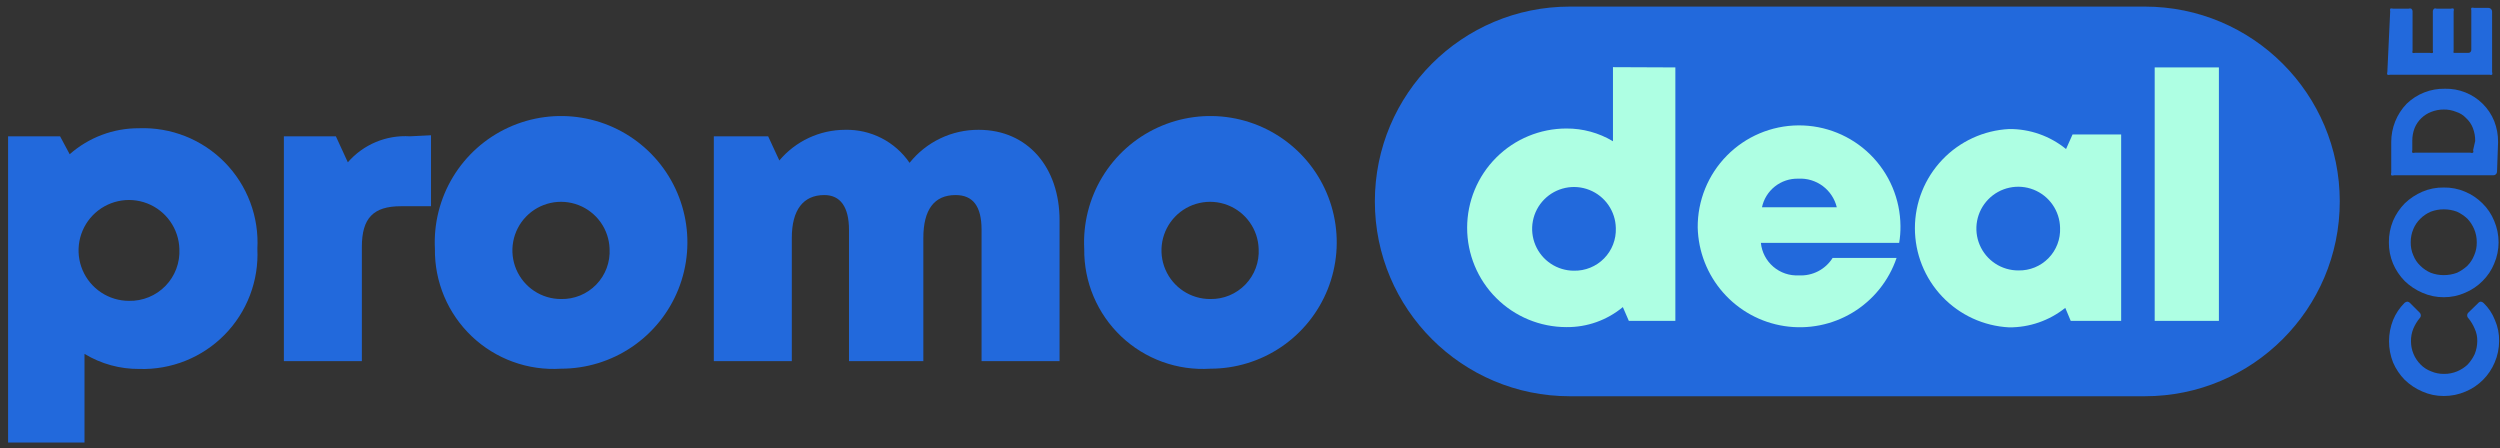
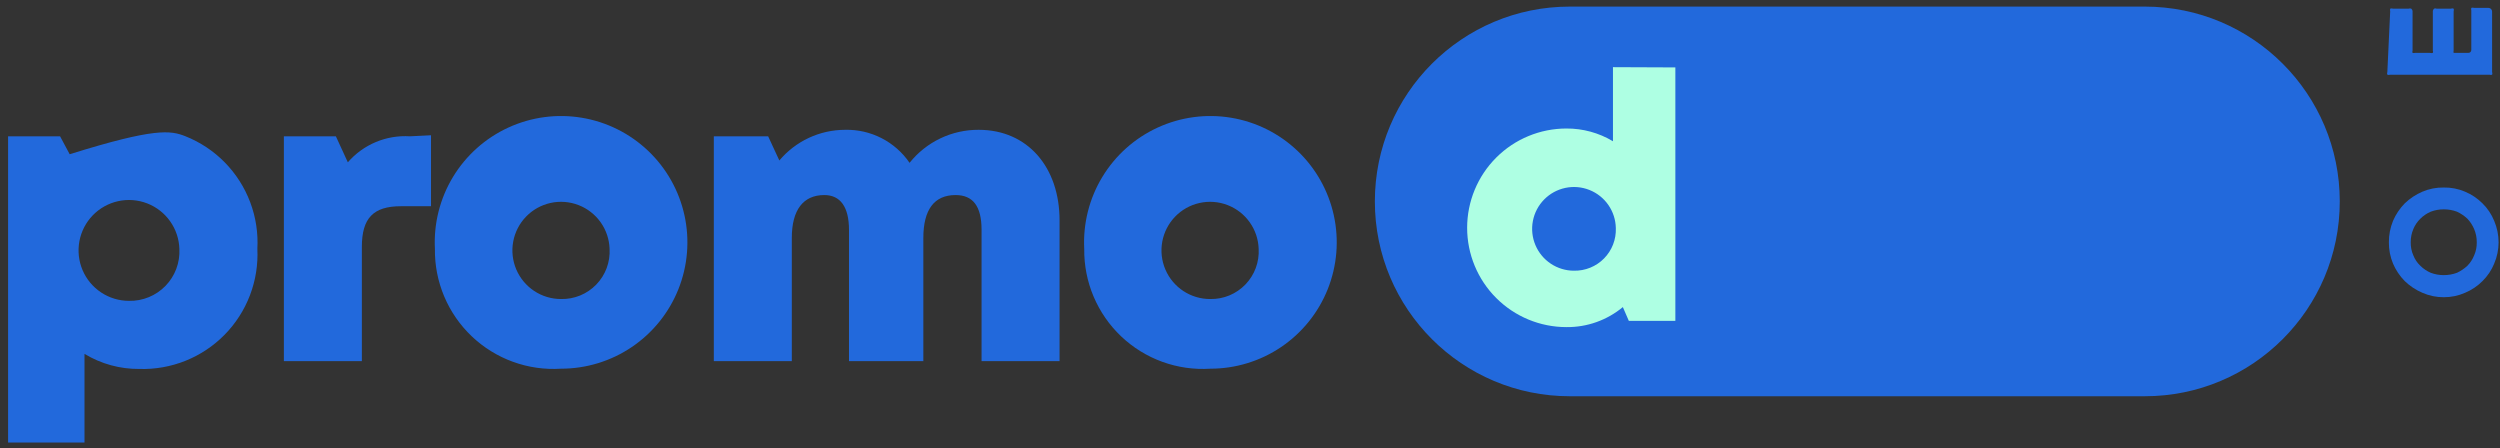
<svg xmlns="http://www.w3.org/2000/svg" width="279" height="50" viewBox="0 0 279 50" fill="none">
  <rect x="0" y="0" width="279" height="50" fill="#333333" stroke="none" />
-   <path d="M28.722 27.773C28.807 29.535 28.526 31.297 27.897 32.946C27.269 34.595 26.305 36.096 25.069 37.355C23.831 38.613 22.348 39.603 20.71 40.26C19.072 40.918 17.316 41.229 15.552 41.175C13.395 41.194 11.275 40.611 9.431 39.492V49.385H0.902V15.211H6.704L7.777 17.213C9.908 15.334 12.653 14.302 15.494 14.312C17.269 14.245 19.038 14.549 20.689 15.204C22.34 15.86 23.836 16.853 25.081 18.12C26.326 19.387 27.293 20.9 27.92 22.562C28.547 24.224 28.82 25.999 28.722 27.773ZM20.019 27.773C19.985 26.668 19.626 25.597 18.987 24.695C18.349 23.793 17.458 23.098 16.427 22.699C15.396 22.299 14.271 22.212 13.191 22.449C12.111 22.685 11.124 23.235 10.354 24.028C9.585 24.822 9.066 25.825 8.862 26.911C8.659 27.998 8.78 29.12 9.211 30.139C9.641 31.157 10.362 32.026 11.284 32.637C12.205 33.248 13.286 33.574 14.391 33.575C15.15 33.592 15.904 33.452 16.606 33.164C17.308 32.876 17.943 32.446 18.471 31.902C19 31.357 19.41 30.709 19.676 29.999C19.943 29.288 20.059 28.53 20.019 27.773Z" fill="#2269DC" />
+   <path d="M28.722 27.773C28.807 29.535 28.526 31.297 27.897 32.946C27.269 34.595 26.305 36.096 25.069 37.355C23.831 38.613 22.348 39.603 20.71 40.26C19.072 40.918 17.316 41.229 15.552 41.175C13.395 41.194 11.275 40.611 9.431 39.492V49.385H0.902V15.211H6.704L7.777 17.213C17.269 14.245 19.038 14.549 20.689 15.204C22.34 15.86 23.836 16.853 25.081 18.12C26.326 19.387 27.293 20.9 27.92 22.562C28.547 24.224 28.82 25.999 28.722 27.773ZM20.019 27.773C19.985 26.668 19.626 25.597 18.987 24.695C18.349 23.793 17.458 23.098 16.427 22.699C15.396 22.299 14.271 22.212 13.191 22.449C12.111 22.685 11.124 23.235 10.354 24.028C9.585 24.822 9.066 25.825 8.862 26.911C8.659 27.998 8.78 29.12 9.211 30.139C9.641 31.157 10.362 32.026 11.284 32.637C12.205 33.248 13.286 33.574 14.391 33.575C15.15 33.592 15.904 33.452 16.606 33.164C17.308 32.876 17.943 32.446 18.471 31.902C19 31.357 19.41 30.709 19.676 29.999C19.943 29.288 20.059 28.53 20.019 27.773Z" fill="#2269DC" />
  <path d="M48.101 15.095V23.015H44.736C41.661 23.015 40.384 24.35 40.384 27.541V40.305H31.681V15.212H37.483L38.818 18.113C39.672 17.128 40.742 16.354 41.945 15.851C43.148 15.348 44.45 15.129 45.751 15.212L48.101 15.095Z" fill="#2269DC" />
  <path d="M48.536 27.773C48.391 24.957 49.093 22.162 50.553 19.749C52.013 17.337 54.162 15.417 56.724 14.239C59.286 13.06 62.142 12.677 64.924 13.139C67.706 13.601 70.285 14.886 72.329 16.829C74.373 18.771 75.787 21.282 76.389 24.037C76.991 26.792 76.753 29.664 75.707 32.282C74.66 34.9 72.852 37.144 70.516 38.724C68.181 40.305 65.425 41.148 62.605 41.146C60.786 41.262 58.963 41.001 57.25 40.379C55.537 39.758 53.97 38.788 52.649 37.533C51.328 36.277 50.281 34.762 49.573 33.082C48.865 31.403 48.512 29.595 48.536 27.773ZM68.03 27.773C67.996 26.708 67.649 25.677 67.032 24.808C66.416 23.939 65.557 23.271 64.563 22.887C63.57 22.503 62.485 22.42 61.444 22.648C60.404 22.877 59.453 23.407 58.712 24.172C57.971 24.937 57.471 25.904 57.276 26.951C57.08 27.998 57.197 29.08 57.612 30.061C58.027 31.042 58.722 31.879 59.61 32.468C60.498 33.057 61.54 33.371 62.605 33.372C63.337 33.389 64.065 33.254 64.742 32.977C65.42 32.699 66.032 32.284 66.542 31.758C67.051 31.233 67.447 30.607 67.703 29.921C67.959 29.235 68.07 28.504 68.03 27.773Z" fill="#2269DC" />
  <path d="M118.246 24.582V40.305H109.543V25.655C109.543 23.016 108.586 21.768 106.642 21.768C104.263 21.768 103.045 23.393 103.045 26.555V40.305H94.748V25.655C94.748 23.103 93.791 21.768 91.992 21.768C89.643 21.768 88.366 23.422 88.366 26.555V40.305H79.663V15.212H85.726L86.974 17.91C87.874 16.839 88.997 15.978 90.265 15.387C91.533 14.796 92.914 14.488 94.313 14.487C95.724 14.453 97.122 14.772 98.378 15.415C99.635 16.059 100.71 17.006 101.508 18.171C102.432 17.014 103.607 16.081 104.943 15.443C106.279 14.805 107.743 14.478 109.224 14.487C114.678 14.487 118.246 18.664 118.246 24.582Z" fill="#2269DC" />
  <path d="M121.001 27.773C120.856 24.957 121.559 22.162 123.019 19.749C124.479 17.337 126.628 15.417 129.19 14.239C131.752 13.06 134.608 12.677 137.39 13.139C140.171 13.601 142.751 14.886 144.795 16.829C146.839 18.771 148.253 21.282 148.855 24.037C149.457 26.792 149.219 29.664 148.172 32.282C147.125 34.9 145.317 37.144 142.982 38.724C140.647 40.305 137.891 41.148 135.071 41.146C133.252 41.262 131.429 41.001 129.716 40.379C128.002 39.758 126.436 38.788 125.115 37.533C123.794 36.277 122.747 34.762 122.039 33.082C121.331 31.403 120.978 29.595 121.001 27.773ZM140.467 27.773C140.433 26.707 140.085 25.674 139.467 24.805C138.849 23.935 137.989 23.267 136.993 22.884C135.998 22.501 134.912 22.42 133.87 22.651C132.829 22.882 131.879 23.414 131.139 24.182C130.399 24.95 129.901 25.92 129.709 26.969C129.517 28.018 129.638 29.101 130.058 30.081C130.477 31.062 131.177 31.897 132.068 32.482C132.96 33.067 134.004 33.377 135.071 33.372C135.801 33.385 136.525 33.247 137.199 32.968C137.873 32.688 138.482 32.273 138.989 31.748C139.495 31.222 139.888 30.598 140.142 29.914C140.396 29.23 140.507 28.501 140.467 27.773Z" fill="#2269DC" />
-   <path d="M272.722 44.193C271.903 44.198 271.092 44.03 270.343 43.699C269.611 43.389 268.942 42.946 268.37 42.394C267.818 41.833 267.376 41.173 267.065 40.45C266.465 38.931 266.465 37.241 267.065 35.722C267.358 35.005 267.792 34.354 268.341 33.807C268.425 33.736 268.524 33.687 268.631 33.662C268.752 33.667 268.867 33.719 268.95 33.807L270.024 34.88C270.068 34.921 270.103 34.971 270.127 35.025C270.151 35.08 270.163 35.14 270.163 35.2C270.163 35.26 270.151 35.319 270.127 35.374C270.103 35.428 270.068 35.478 270.024 35.519C269.737 35.87 269.503 36.261 269.327 36.679C269.147 37.121 269.058 37.594 269.066 38.072C269.063 38.556 269.156 39.036 269.341 39.485C269.525 39.933 269.797 40.34 270.14 40.682C270.467 41.015 270.863 41.272 271.3 41.437C271.757 41.635 272.252 41.734 272.75 41.727C273.259 41.735 273.763 41.636 274.23 41.437C274.66 41.258 275.053 41.003 275.39 40.682C275.71 40.339 275.974 39.947 276.174 39.522C276.362 39.061 276.46 38.569 276.464 38.072C276.477 37.591 276.378 37.114 276.174 36.679C275.998 36.261 275.764 35.87 275.477 35.519C275.433 35.478 275.398 35.428 275.374 35.374C275.35 35.319 275.338 35.26 275.338 35.2C275.338 35.14 275.35 35.08 275.374 35.025C275.398 34.971 275.433 34.921 275.477 34.88L276.58 33.807C276.616 33.764 276.66 33.729 276.71 33.704C276.76 33.679 276.814 33.665 276.87 33.662C276.979 33.68 277.08 33.731 277.16 33.807C277.721 34.344 278.157 34.997 278.436 35.722C278.76 36.462 278.918 37.264 278.901 38.072C278.899 38.89 278.731 39.699 278.407 40.45C277.793 41.918 276.626 43.084 275.158 43.699C274.389 44.03 273.559 44.198 272.722 44.193Z" fill="#2269DC" />
  <path d="M272.721 33.169C271.903 33.174 271.092 33.006 270.343 32.676C269.611 32.365 268.942 31.922 268.37 31.37C267.818 30.809 267.376 30.15 267.065 29.426C266.75 28.673 266.592 27.864 266.6 27.048C266.592 26.222 266.75 25.403 267.065 24.64C267.376 23.917 267.818 23.258 268.37 22.696C268.942 22.144 269.611 21.702 270.343 21.391C271.094 21.07 271.905 20.912 272.721 20.927C273.538 20.912 274.349 21.07 275.1 21.391C275.827 21.695 276.487 22.138 277.044 22.696C277.607 23.249 278.051 23.91 278.349 24.64C278.674 25.401 278.842 26.22 278.842 27.048C278.841 27.866 278.673 28.675 278.349 29.426C278.051 30.156 277.607 30.818 277.044 31.37C276.487 31.928 275.827 32.371 275.1 32.676C274.351 33.006 273.54 33.174 272.721 33.169ZM272.721 30.703C273.226 30.706 273.728 30.617 274.201 30.442C274.626 30.242 275.018 29.978 275.361 29.659C275.688 29.326 275.944 28.932 276.116 28.498C276.317 28.042 276.416 27.547 276.406 27.048C276.414 26.54 276.315 26.036 276.116 25.568C275.937 25.139 275.682 24.745 275.361 24.408C275.018 24.088 274.626 23.824 274.201 23.625C273.728 23.449 273.226 23.36 272.721 23.363C272.226 23.361 271.734 23.449 271.271 23.625C270.838 23.81 270.444 24.076 270.111 24.408C269.772 24.736 269.506 25.132 269.327 25.568C269.128 26.036 269.029 26.54 269.037 27.048C269.027 27.547 269.126 28.042 269.327 28.498C269.498 28.939 269.766 29.335 270.111 29.659C270.444 29.991 270.838 30.257 271.271 30.442C271.734 30.617 272.226 30.706 272.721 30.703Z" fill="#2269DC" />
-   <path d="M278.669 19.157C278.669 19.265 278.626 19.368 278.55 19.444C278.474 19.52 278.371 19.563 278.263 19.563H267.181C267.079 19.604 266.965 19.604 266.862 19.563C266.843 19.517 266.833 19.468 266.833 19.418C266.833 19.369 266.843 19.319 266.862 19.273V15.85C266.86 14.261 267.474 12.733 268.574 11.586C269.139 11.038 269.806 10.608 270.538 10.319C271.27 10.03 272.052 9.889 272.838 9.903C273.621 9.883 274.4 10.022 275.128 10.311C275.856 10.6 276.518 11.034 277.073 11.586C277.623 12.132 278.057 12.783 278.35 13.5C278.644 14.248 278.792 15.046 278.785 15.85L278.669 19.157ZM276.232 15.734C276.238 15.238 276.149 14.746 275.971 14.284C275.809 13.862 275.551 13.485 275.217 13.181C274.916 12.858 274.536 12.618 274.114 12.485C273.673 12.304 273.199 12.215 272.722 12.224C272.245 12.221 271.773 12.309 271.33 12.485C270.913 12.642 270.534 12.882 270.215 13.192C269.895 13.501 269.643 13.873 269.473 14.284C269.295 14.746 269.206 15.238 269.212 15.734V16.778C269.193 16.819 269.184 16.864 269.184 16.909C269.184 16.954 269.193 16.998 269.212 17.04C269.306 17.073 269.408 17.073 269.502 17.04H275.681C275.731 17.061 275.786 17.072 275.841 17.072C275.895 17.072 275.95 17.061 276 17.04C276.021 16.994 276.032 16.945 276.032 16.894C276.032 16.844 276.021 16.795 276 16.749L276.232 15.734Z" fill="#2269DC" />
  <path d="M266.746 1.258C266.719 1.164 266.719 1.063 266.746 0.968C266.849 0.928 266.963 0.928 267.065 0.968H268.806C268.852 0.949 268.901 0.939 268.951 0.939C269.001 0.939 269.05 0.949 269.096 0.968C269.139 1.004 269.174 1.048 269.199 1.098C269.224 1.148 269.238 1.203 269.241 1.258V5.668C269.223 5.704 269.214 5.744 269.214 5.784C269.214 5.824 269.223 5.864 269.241 5.9C269.336 5.926 269.436 5.926 269.531 5.9H271.185C271.288 5.933 271.4 5.933 271.504 5.9C271.522 5.864 271.531 5.824 271.531 5.784C271.531 5.744 271.522 5.704 271.504 5.668V1.258C271.507 1.203 271.521 1.148 271.546 1.098C271.571 1.048 271.606 1.004 271.649 0.968C271.694 0.947 271.744 0.937 271.794 0.937C271.844 0.937 271.893 0.947 271.939 0.968H273.534C273.58 0.947 273.629 0.937 273.679 0.937C273.729 0.937 273.779 0.947 273.825 0.968C273.844 1.014 273.853 1.064 273.853 1.113C273.853 1.163 273.844 1.212 273.825 1.258V5.668C273.798 5.743 273.798 5.825 273.825 5.9H274.086H275.449C275.496 5.904 275.543 5.898 275.587 5.883C275.632 5.867 275.672 5.841 275.705 5.808C275.738 5.775 275.764 5.734 275.78 5.69C275.796 5.646 275.802 5.599 275.797 5.552V1.171C275.77 1.077 275.77 0.976 275.797 0.881C275.848 0.86 275.902 0.849 275.957 0.849C276.012 0.849 276.066 0.86 276.116 0.881H277.712C277.819 0.881 277.923 0.924 277.999 1C278.075 1.076 278.118 1.18 278.118 1.287V8.047C278.139 8.092 278.15 8.142 278.15 8.192C278.15 8.242 278.139 8.291 278.118 8.337C278.072 8.356 278.023 8.366 277.973 8.366C277.923 8.366 277.874 8.356 277.828 8.337H266.746C266.644 8.377 266.53 8.377 266.427 8.337C266.406 8.291 266.395 8.242 266.395 8.192C266.395 8.142 266.406 8.092 266.427 8.047L266.746 1.258Z" fill="#2269DC" />
  <path d="M239.361 0.736H175.192C163.175 0.736 153.434 10.47 153.434 22.479C153.434 34.487 163.175 44.221 175.192 44.221H239.361C251.377 44.221 261.118 34.487 261.118 22.479C261.118 10.47 251.377 0.736 239.361 0.736Z" fill="#2269DC" />
  <path d="M186.97 7.524V35.809H181.777L181.11 34.271C179.342 35.738 177.111 36.53 174.815 36.505C171.876 36.505 169.057 35.337 166.979 33.259C164.9 31.181 163.733 28.362 163.733 25.423C163.733 22.484 164.9 19.666 166.979 17.587C169.057 15.509 171.876 14.342 174.815 14.342C176.643 14.332 178.439 14.824 180.007 15.763V7.495L186.97 7.524ZM180.326 25.452C180.309 24.532 180.021 23.638 179.497 22.882C178.974 22.125 178.239 21.54 177.384 21.2C176.529 20.86 175.593 20.779 174.693 20.969C173.792 21.159 172.968 21.611 172.324 22.267C171.679 22.924 171.243 23.756 171.07 24.66C170.897 25.563 170.994 26.498 171.35 27.346C171.706 28.195 172.304 28.919 173.07 29.428C173.836 29.938 174.736 30.21 175.656 30.21C176.28 30.222 176.9 30.107 177.478 29.871C178.056 29.635 178.58 29.284 179.017 28.838C179.454 28.393 179.796 27.863 180.021 27.28C180.246 26.698 180.35 26.076 180.326 25.452Z" fill="#AEFFE3" />
-   <path d="M211.947 27.105H196.514C196.617 28.139 197.115 29.093 197.904 29.768C198.693 30.444 199.712 30.789 200.749 30.732C201.494 30.774 202.237 30.616 202.9 30.274C203.563 29.932 204.123 29.419 204.52 28.788H211.657C210.795 31.324 209.069 33.475 206.78 34.865C204.491 36.255 201.786 36.795 199.138 36.39C196.491 35.986 194.071 34.662 192.302 32.651C190.533 30.64 189.529 28.071 189.464 25.394C189.441 22.393 190.611 19.506 192.717 17.368C194.822 15.23 197.691 14.016 200.691 13.993C203.692 13.97 206.579 15.14 208.717 17.245C210.855 19.351 212.069 22.219 212.092 25.22C212.1 25.851 212.052 26.483 211.947 27.105ZM196.63 23.131H204.985C204.755 22.181 204.2 21.341 203.416 20.758C202.631 20.175 201.667 19.886 200.691 19.94C199.744 19.914 198.817 20.222 198.075 20.811C197.332 21.4 196.82 22.232 196.63 23.16V23.131Z" fill="#AEFFE3" />
-   <path d="M236.721 15.009V35.809H231.093L230.484 34.358C228.706 35.779 226.494 36.547 224.218 36.534C221.381 36.389 218.708 35.159 216.751 33.1C214.794 31.04 213.703 28.308 213.703 25.467C213.703 22.626 214.794 19.893 216.751 17.834C218.708 15.774 221.381 14.545 224.218 14.4C226.531 14.381 228.778 15.171 230.571 16.633L231.296 15.009H236.721ZM229.904 25.423C229.887 24.502 229.597 23.607 229.072 22.85C228.548 22.093 227.811 21.508 226.954 21.168C226.098 20.829 225.16 20.75 224.259 20.943C223.358 21.135 222.534 21.589 221.891 22.249C221.248 22.908 220.814 23.743 220.644 24.649C220.474 25.554 220.575 26.489 220.936 27.337C221.296 28.185 221.899 28.907 222.669 29.413C223.439 29.919 224.341 30.186 225.262 30.181C225.885 30.193 226.504 30.078 227.08 29.842C227.657 29.606 228.179 29.254 228.614 28.808C229.049 28.362 229.388 27.831 229.61 27.249C229.832 26.667 229.932 26.046 229.904 25.423Z" fill="#AEFFE3" />
-   <path d="M240.463 7.524H247.629V35.809H240.463V7.524Z" fill="#AEFFE3" />
</svg>